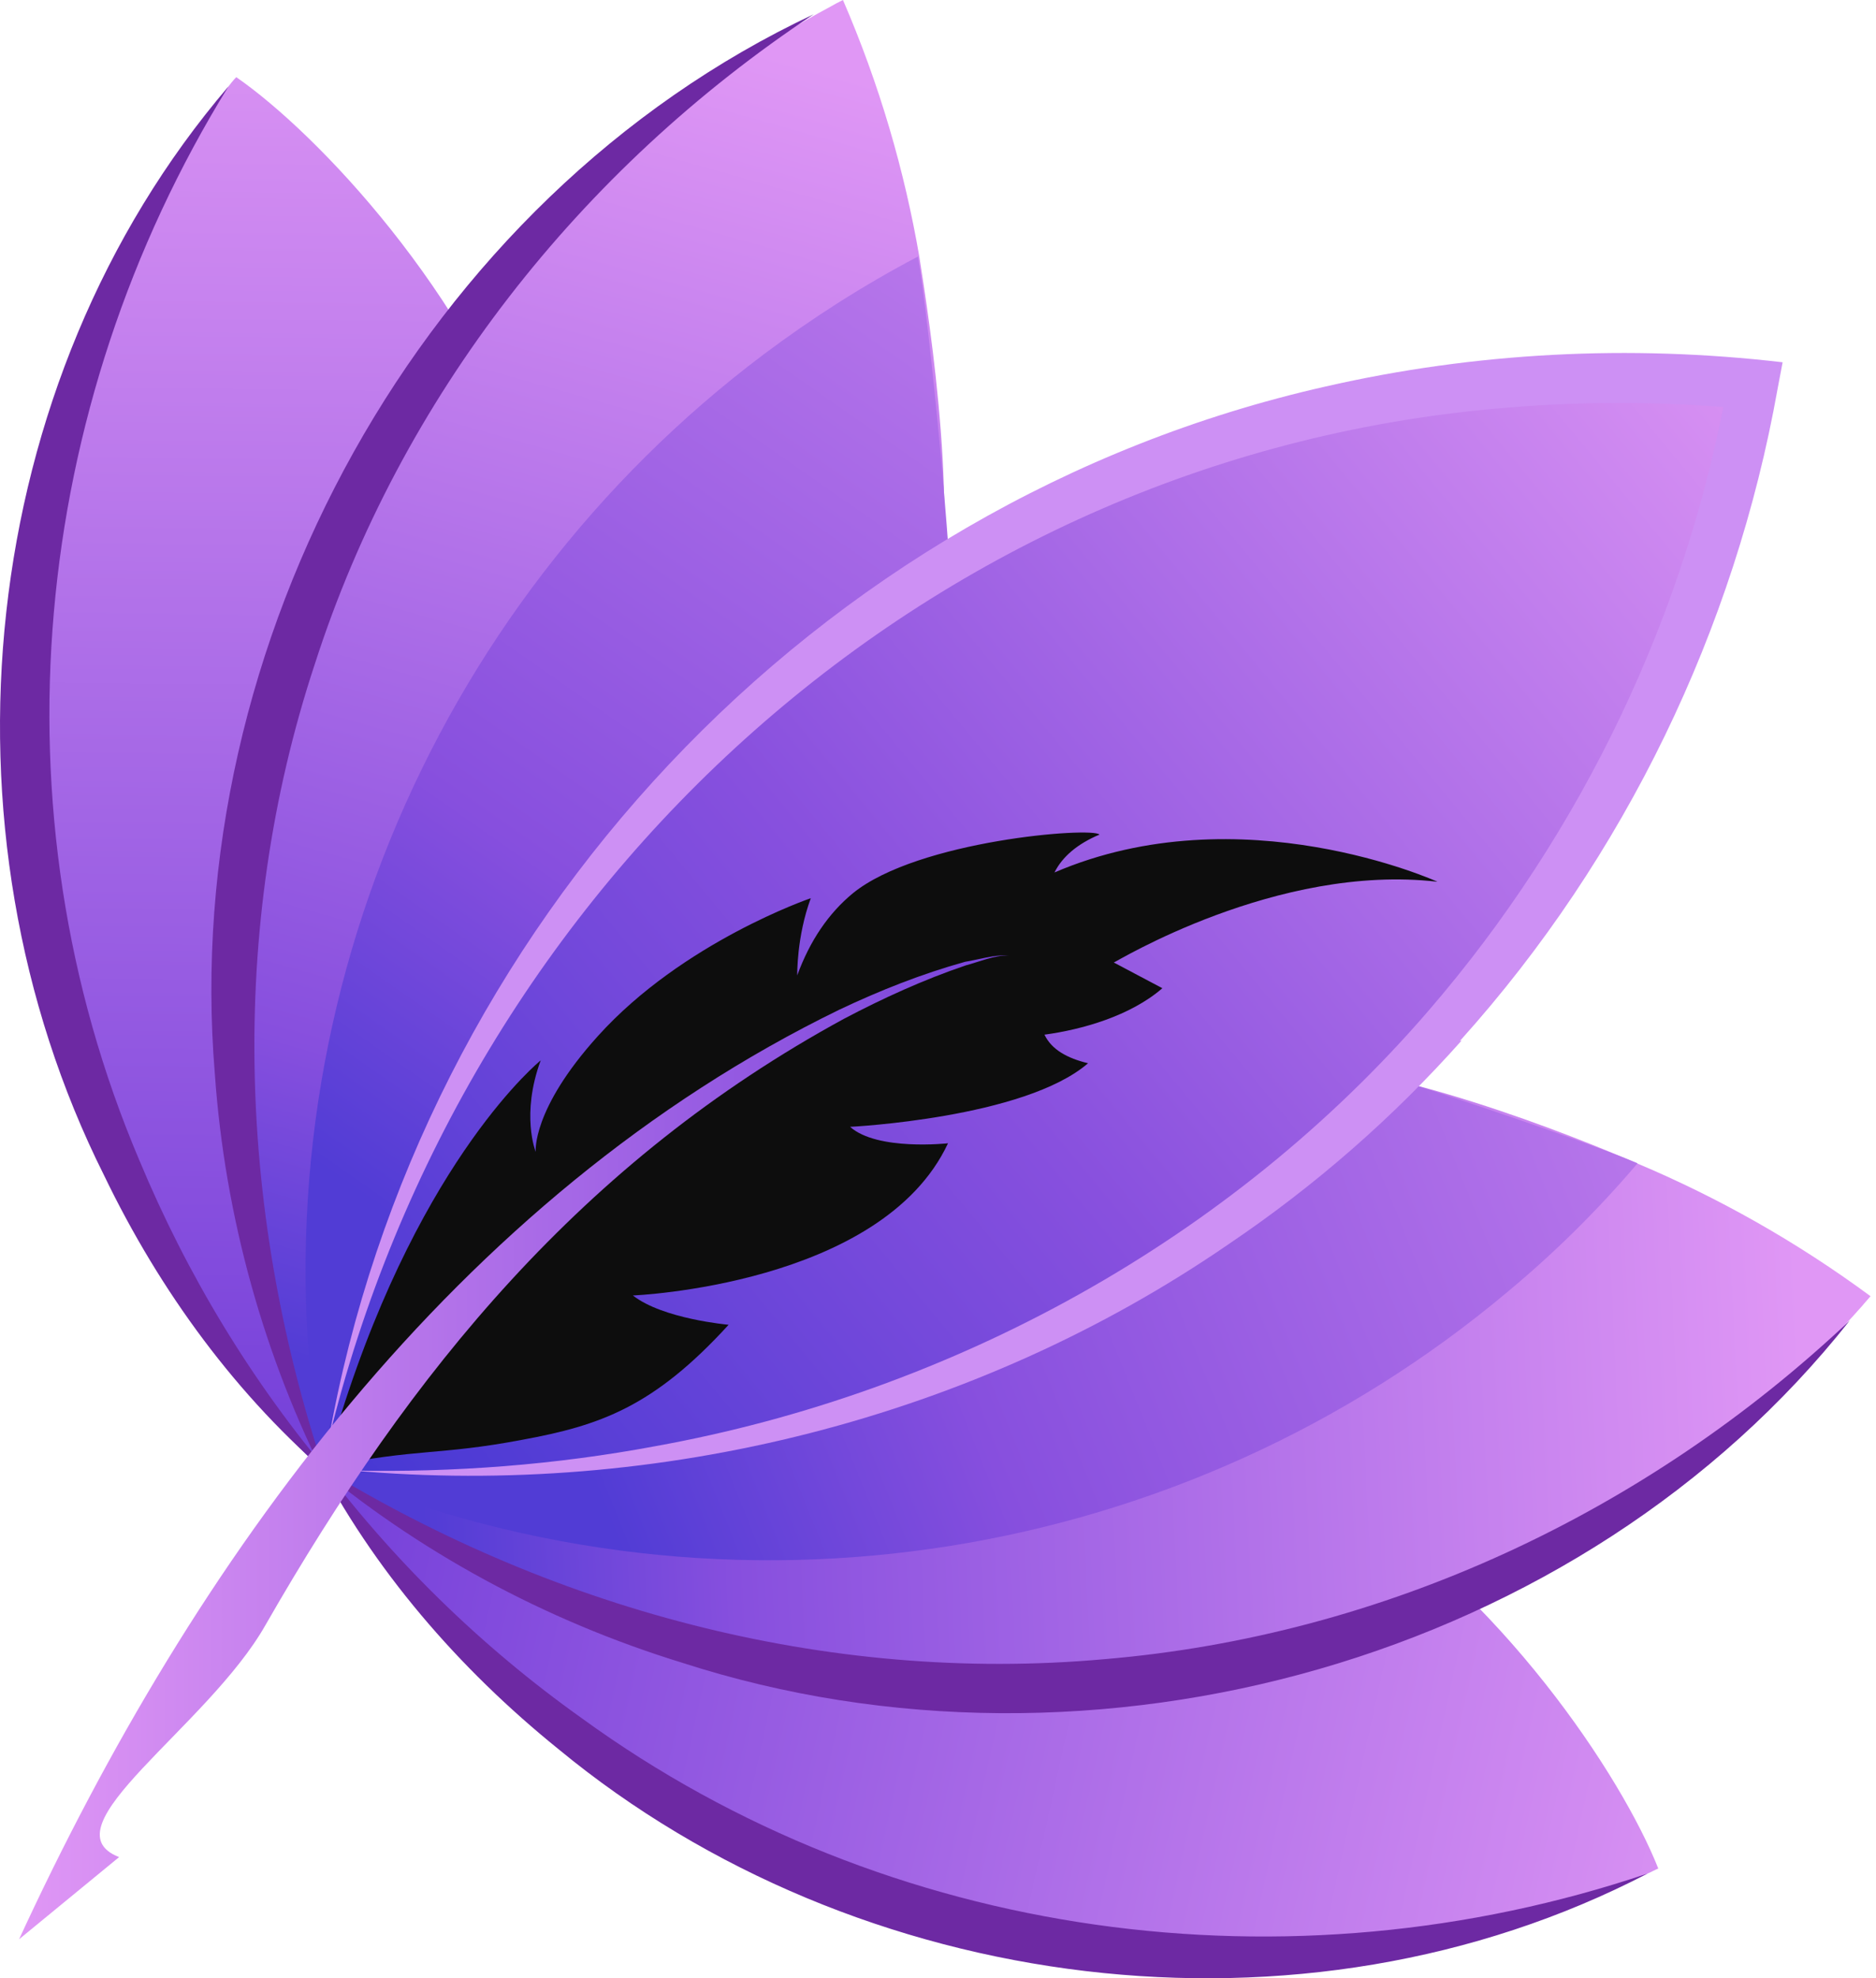
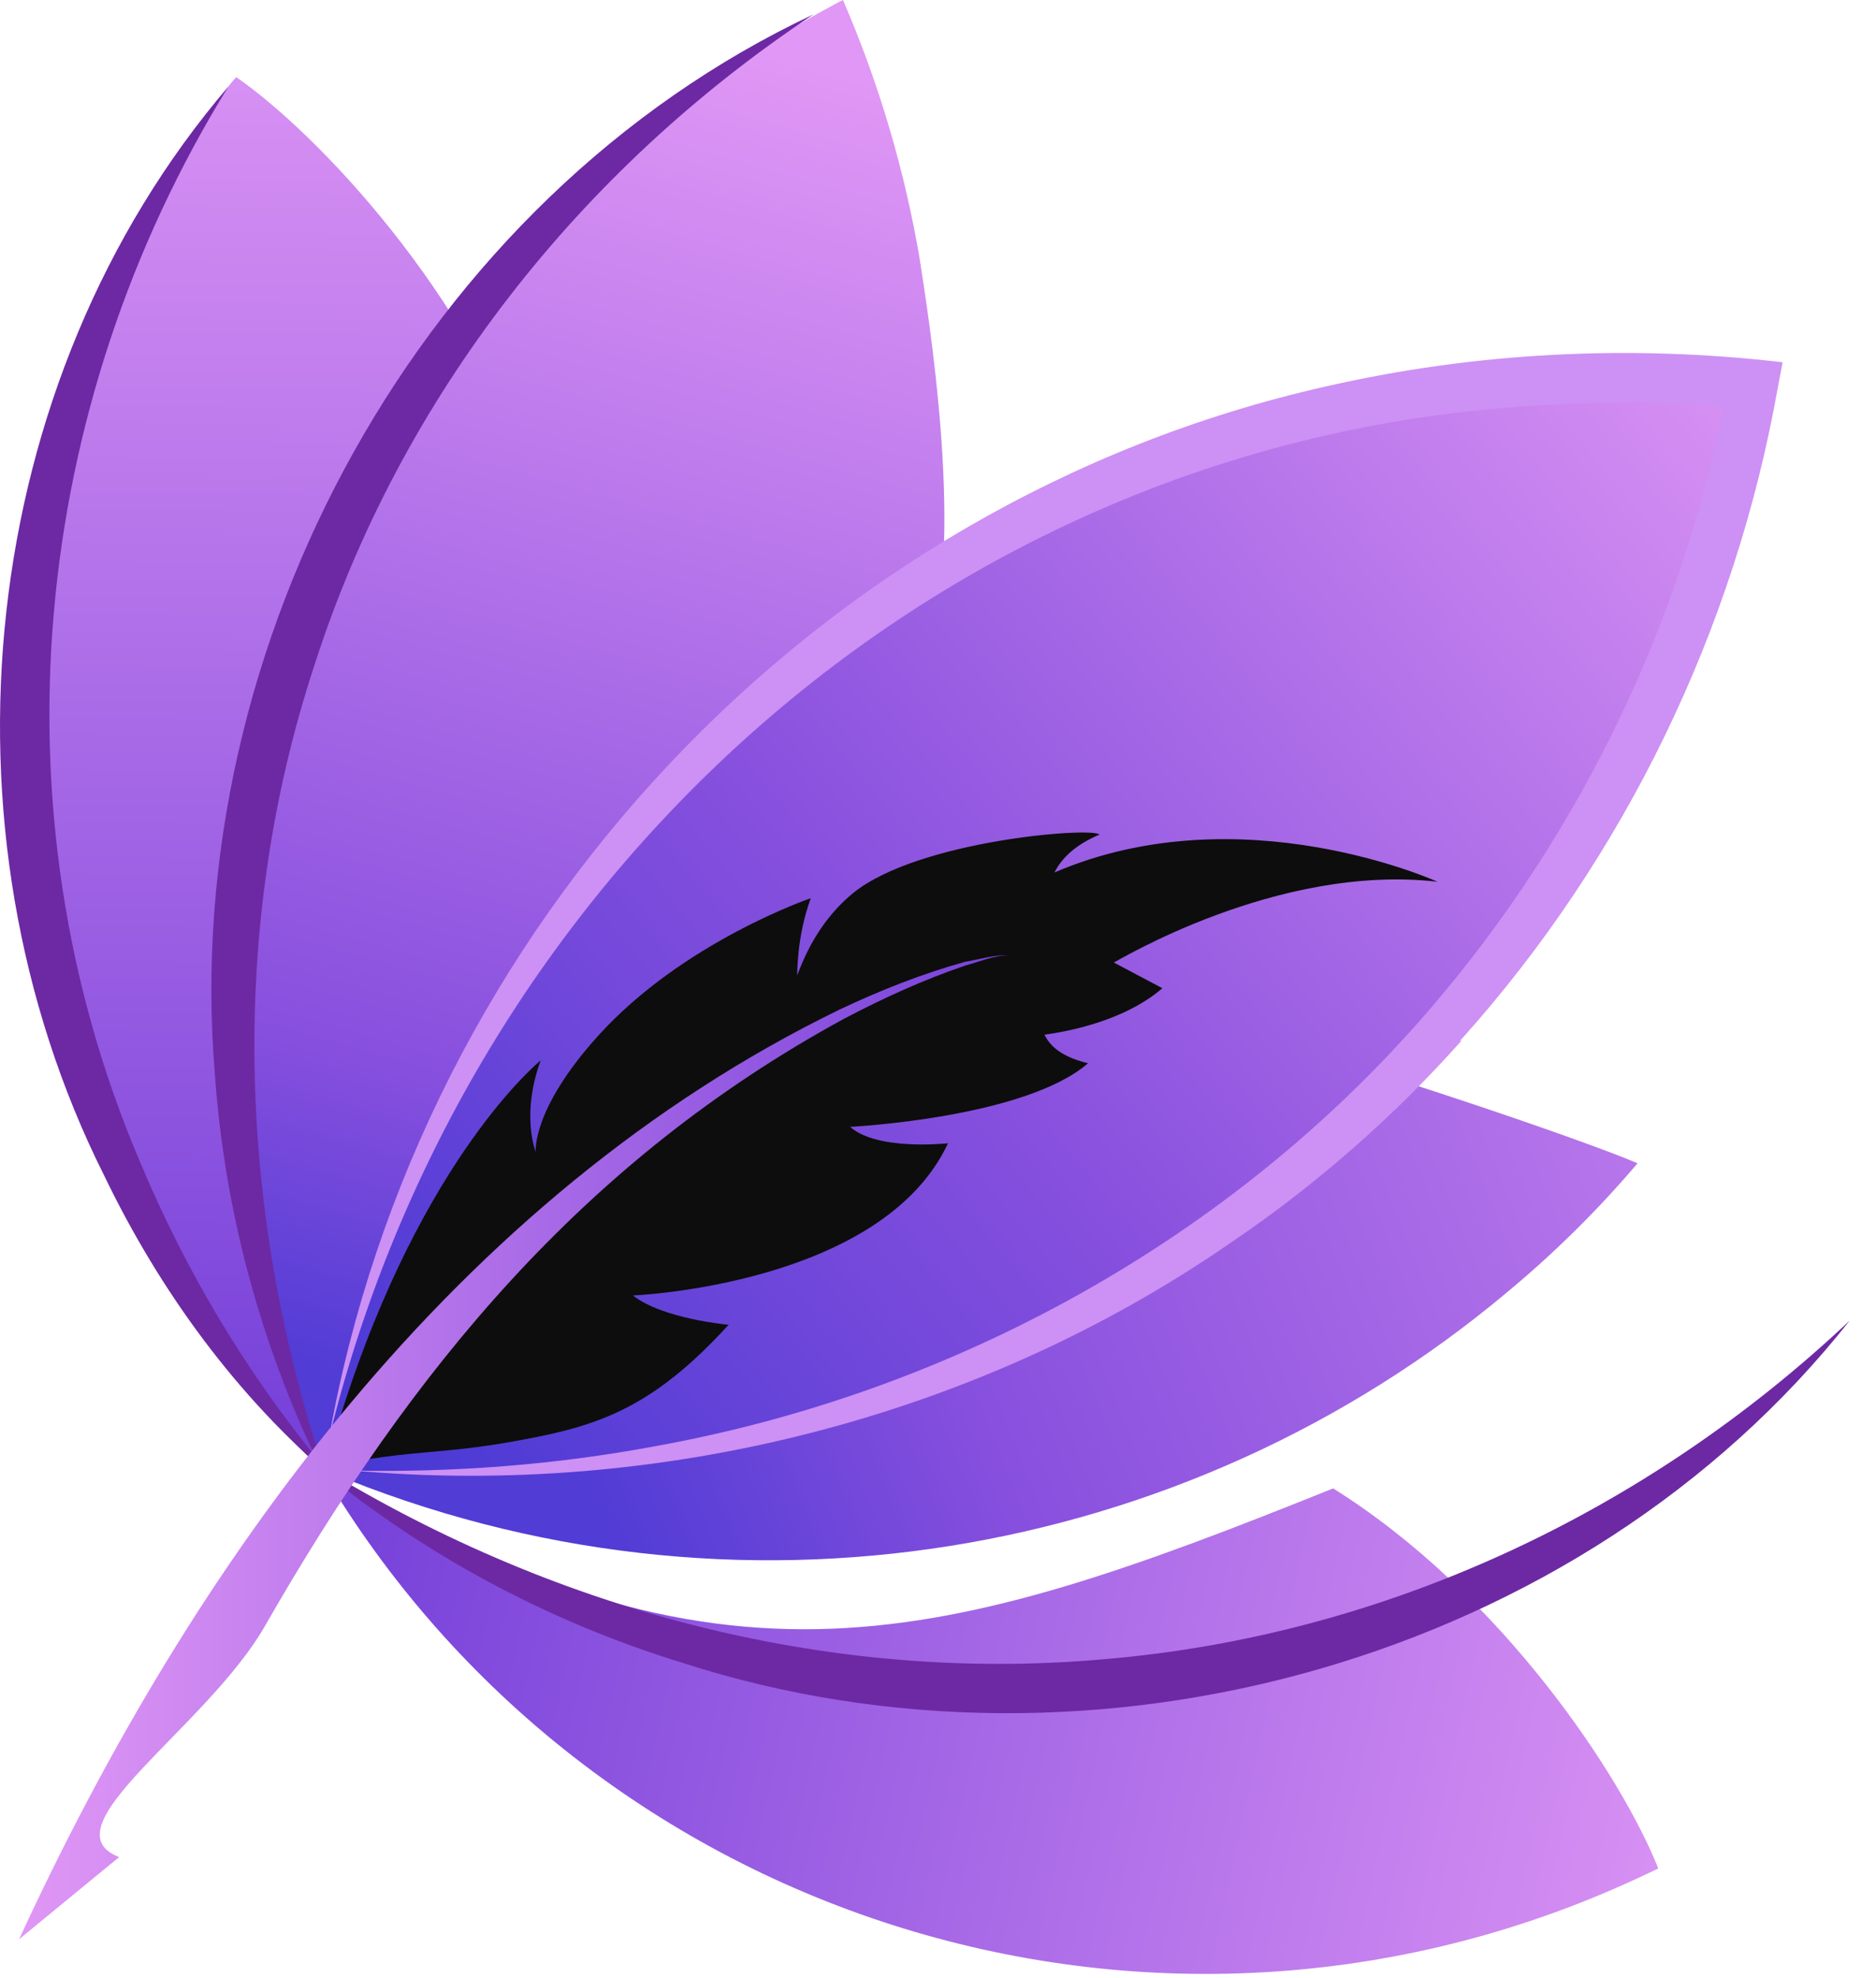
<svg xmlns="http://www.w3.org/2000/svg" width="275" height="290" viewBox="0 0 275 290" fill="none">
  <path d="M47.208 215.57C86.383 281.98 170.6 308.481 241.514 274.647C242.037 274.438 242.561 274.124 243.085 273.914C237.743 260.402 220.04 233.586 195.425 218.189C138.128 241.233 106.075 250.87 47.208 215.57Z" fill="url(#paint0_linear_38_53)" />
-   <path d="M185.369 155.864C143.156 197.658 118.96 200.801 48.465 215.779C48.046 215.884 47.627 215.675 47.103 215.57C98.848 253.803 166.62 258.202 221.821 230.758C240.676 221.331 258.064 208.238 272.938 191.478C273.357 190.954 273.776 190.535 274.195 190.012C263.406 182.051 251.884 175.556 239.943 170.529C231.249 166.758 202.862 155.235 185.369 155.864Z" fill="url(#paint1_linear_38_53)" />
  <path d="M188.511 153.455C146.298 195.249 106.704 201.324 48.464 215.884C107.437 240.395 173.952 228.873 220.983 189.383C227.792 183.727 234.181 177.442 240.047 170.529C231.248 166.758 197.729 155.55 188.511 153.455Z" fill="url(#paint2_linear_38_53)" />
  <path d="M271.157 193.573C231.772 243.433 160.23 263.23 100 243.747C79.889 237.567 61.139 227.406 45.322 213.999C80.098 235.786 121.055 246.889 161.906 243.223C202.862 239.767 241.304 221.75 271.157 193.573Z" fill="#6D29A3" />
-   <path d="M241.513 274.647C190.92 300.939 125.663 292.559 81.878 256.421C67.214 244.585 54.644 230.025 46.16 213.475C57.263 228.454 70.461 241.338 85.335 251.917C130.167 284.494 189.035 292.35 241.513 274.647Z" fill="#6D29A3" />
  <path d="M46.998 215.256C-8.832 162.044 -15.641 74.056 33.486 12.675C33.8 12.255 34.219 11.732 34.638 11.313C46.579 19.588 68.681 42.946 78.108 70.39C42.703 120.878 26.049 149.893 46.998 215.256Z" fill="url(#paint3_linear_38_53)" />
  <path d="M136.557 94.168C86.278 125.801 77.689 148.636 47.207 213.999C46.998 214.418 47.102 214.837 47.102 215.36C21.649 156.283 32.647 89.349 71.927 41.794C85.335 25.558 102.095 11.522 121.787 0.943C122.311 0.628 122.939 0.314 123.568 0C128.91 12.36 132.576 24.93 134.776 37.709C136.242 47.136 141.061 77.408 136.557 94.168Z" fill="url(#paint4_linear_38_53)" />
-   <path d="M139.594 91.758C89.316 123.392 74.442 160.577 47.103 213.998C36.523 150.941 62.919 88.826 111.941 51.955C119.064 46.612 126.606 41.794 134.567 37.604C136.243 47.136 139.594 82.227 139.594 91.758Z" fill="url(#paint5_linear_38_53)" />
  <path d="M119.273 2.095C85.021 24.825 58.73 58.239 46.16 97.31C33.276 136.276 34.847 178.594 48.15 217.455C38.723 199.02 32.962 178.385 31.495 157.435C26.258 94.377 61.767 29.12 119.273 2.095Z" fill="#6D29A3" />
  <path d="M33.486 12.675C4.366 59.811 -1.29 118.888 20.392 170.005C27.41 186.869 36.942 202.686 48.988 216.827C34.743 204.781 23.43 189.278 15.26 172.309C-10.194 121.507 -3.595 56.04 33.486 12.675Z" fill="#6D29A3" />
  <path d="M257.016 56.354C250.732 92.282 234.601 124.44 211.87 150.312C172.59 195.039 113.199 221.121 49.303 215.57C48.569 215.465 47.836 215.465 47.103 215.36C58.102 153.35 98.01 102.443 151.536 75.732C182.436 60.334 217.946 52.897 254.817 56.145C255.445 56.249 256.283 56.249 257.016 56.354Z" fill="url(#paint6_linear_38_53)" />
  <path d="M210.718 129.258C210.718 129.258 181.913 116.165 154.574 127.896C155.726 125.592 157.926 123.707 161.173 122.345C160.125 121.193 134.567 123.183 125.035 130.934C121.474 133.867 118.75 137.847 116.865 142.98C116.865 142.98 116.76 137.324 118.855 131.667C118.855 131.667 100.105 138.057 87.64 151.884C77.899 162.673 78.527 168.853 78.527 168.853C78.527 168.853 76.328 163.406 79.26 155.445C79.26 155.445 61.977 169.376 50.036 207.19C48.151 213.265 48.36 214.941 48.36 214.941C61.034 212.323 64.386 213.37 76.537 211.066C87.954 208.971 95.81 206.247 106.809 194.201C106.809 194.201 97.172 193.363 92.773 189.907C92.773 189.907 129.225 188.44 138.966 167.596C138.966 167.596 128.596 168.748 124.616 165.186C124.616 165.186 150.174 163.929 159.497 155.864C156.459 155.131 154.155 153.874 153.107 151.674C158.554 150.941 165.677 148.951 170.39 144.865L163.268 141.095C163.477 141.095 187.15 126.535 210.718 129.258Z" fill="#0D0D0D" />
  <path d="M48.15 211.17C61.453 135.857 119.274 73.637 194.273 56.668C216.27 51.64 238.895 50.488 261.311 53.107L260.578 56.983C254.293 92.282 238.162 125.697 214.175 152.407L213.127 153.664L211.556 153.559L214.279 152.512C204.224 163.825 192.702 173.88 180.132 182.365C142.842 208.028 96.544 219.55 51.607 215.57C66.481 215.884 81.46 214.732 96.02 212.008C139.595 204.152 180.446 181.736 209.356 148.217L210.404 147.065L212.08 147.17L209.356 148.217C231.982 122.031 247.38 89.768 253.35 55.725L256.493 60.02C244.97 58.868 233.239 58.763 221.612 59.706C136.871 66.2 68.052 129.153 48.15 211.17Z" fill="#CD90F4" />
  <path d="M147.869 140.047C145.67 140.047 143.575 140.99 141.584 141.514C135.404 143.609 129.434 146.332 123.673 149.37C85.44 170.214 60.301 200.905 38.932 238.195C30.448 253.174 6.461 267.944 17.459 272.238L2.794 284.284C28.353 228.873 66.9 175.347 123.044 148.008C129.015 145.18 135.09 142.771 141.48 140.99C143.47 140.676 145.67 139.942 147.869 140.047Z" fill="url(#paint7_linear_38_53)" />
  <defs>
    <linearGradient id="paint0_linear_38_53" x1="263.051" y1="272.706" x2="51.704" y2="226.105" gradientUnits="userSpaceOnUse">
      <stop stop-color="#E097F5" />
      <stop offset="1" stop-color="#7742DA" />
    </linearGradient>
    <linearGradient id="paint1_linear_38_53" x1="264.14" y1="197.713" x2="61.18" y2="207.345" gradientUnits="userSpaceOnUse">
      <stop stop-color="#E097F5" />
      <stop offset="0.777" stop-color="#874FDE" />
      <stop offset="1" stop-color="#513CD5" />
    </linearGradient>
    <linearGradient id="paint2_linear_38_53" x1="320.102" y1="129.738" x2="88.995" y2="222.455" gradientUnits="userSpaceOnUse">
      <stop stop-color="#E097F5" />
      <stop offset="0.777" stop-color="#874FDE" />
      <stop offset="1" stop-color="#513CD5" />
    </linearGradient>
    <linearGradient id="paint3_linear_38_53" x1="40.418" y1="-7.827" x2="37.958" y2="208.59" gradientUnits="userSpaceOnUse">
      <stop stop-color="#E097F5" />
      <stop offset="1" stop-color="#7742DA" />
    </linearGradient>
    <linearGradient id="paint4_linear_38_53" x1="113.711" y1="8.091" x2="58.377" y2="203.607" gradientUnits="userSpaceOnUse">
      <stop stop-color="#E097F5" />
      <stop offset="0.777" stop-color="#874FDE" />
      <stop offset="1" stop-color="#513CD5" />
    </linearGradient>
    <linearGradient id="paint5_linear_38_53" x1="192.595" y1="-31.029" x2="49.957" y2="173.091" gradientUnits="userSpaceOnUse">
      <stop stop-color="#E097F5" />
      <stop offset="0.777" stop-color="#874FDE" />
      <stop offset="1" stop-color="#513CD5" />
    </linearGradient>
    <linearGradient id="paint6_linear_38_53" x1="263.486" y1="43.649" x2="43.38" y2="225.636" gradientUnits="userSpaceOnUse">
      <stop stop-color="#E097F5" />
      <stop offset="0.571" stop-color="#8850DE" />
      <stop offset="1" stop-color="#3F35D2" />
    </linearGradient>
    <linearGradient id="paint7_linear_38_53" x1="2.742" y1="212.197" x2="147.827" y2="212.197" gradientUnits="userSpaceOnUse">
      <stop stop-color="#E097F5" />
      <stop offset="1" stop-color="#7742DA" />
    </linearGradient>
  </defs>
</svg>